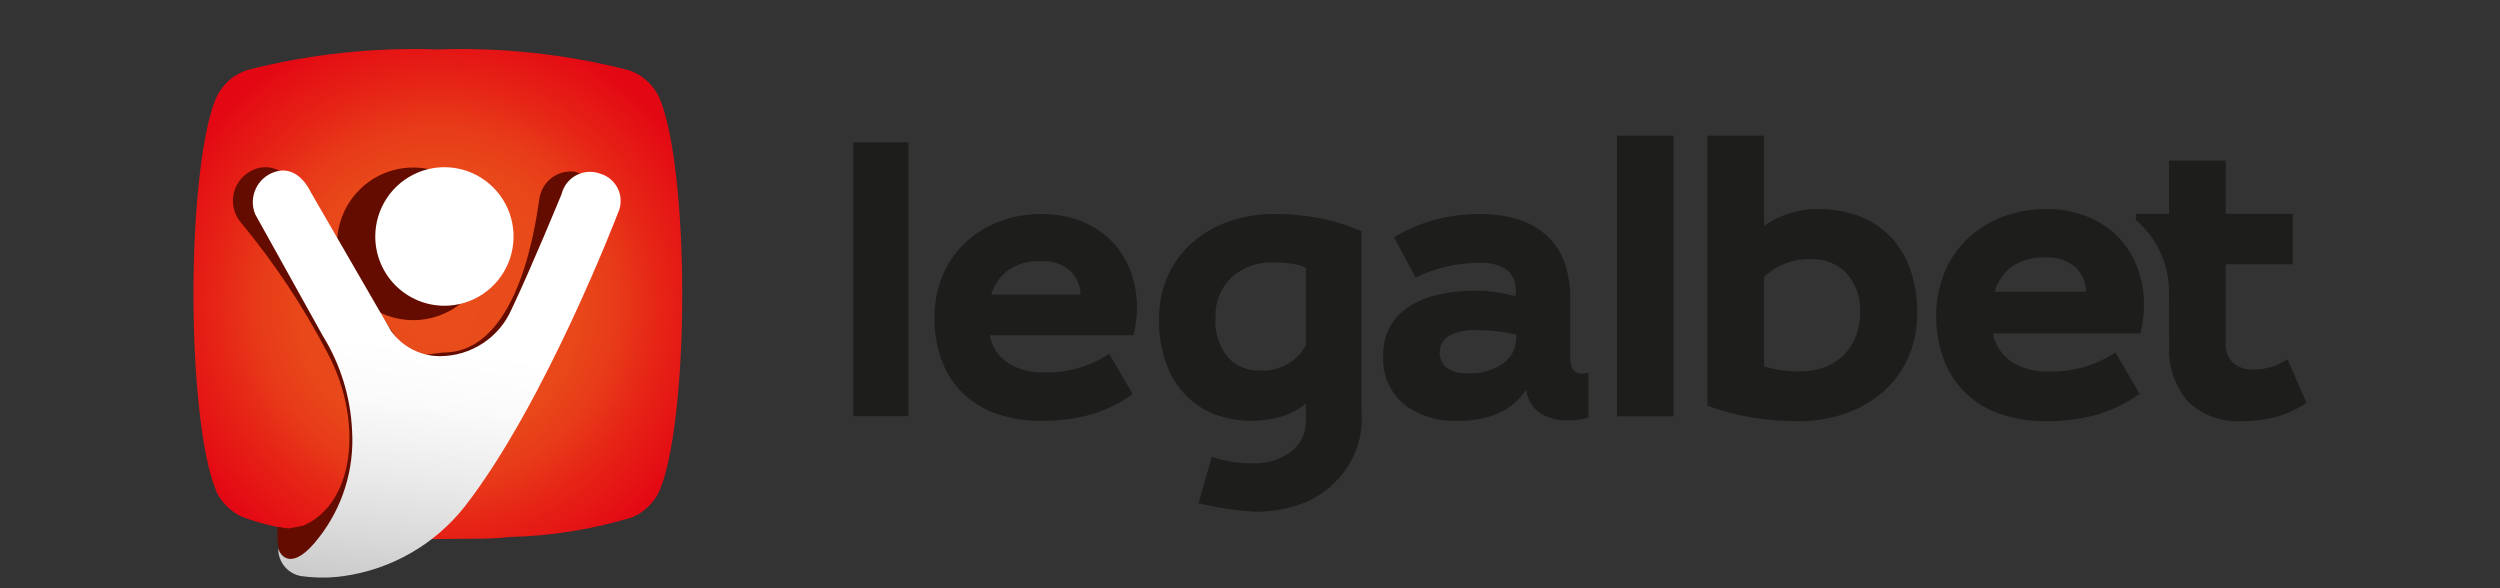
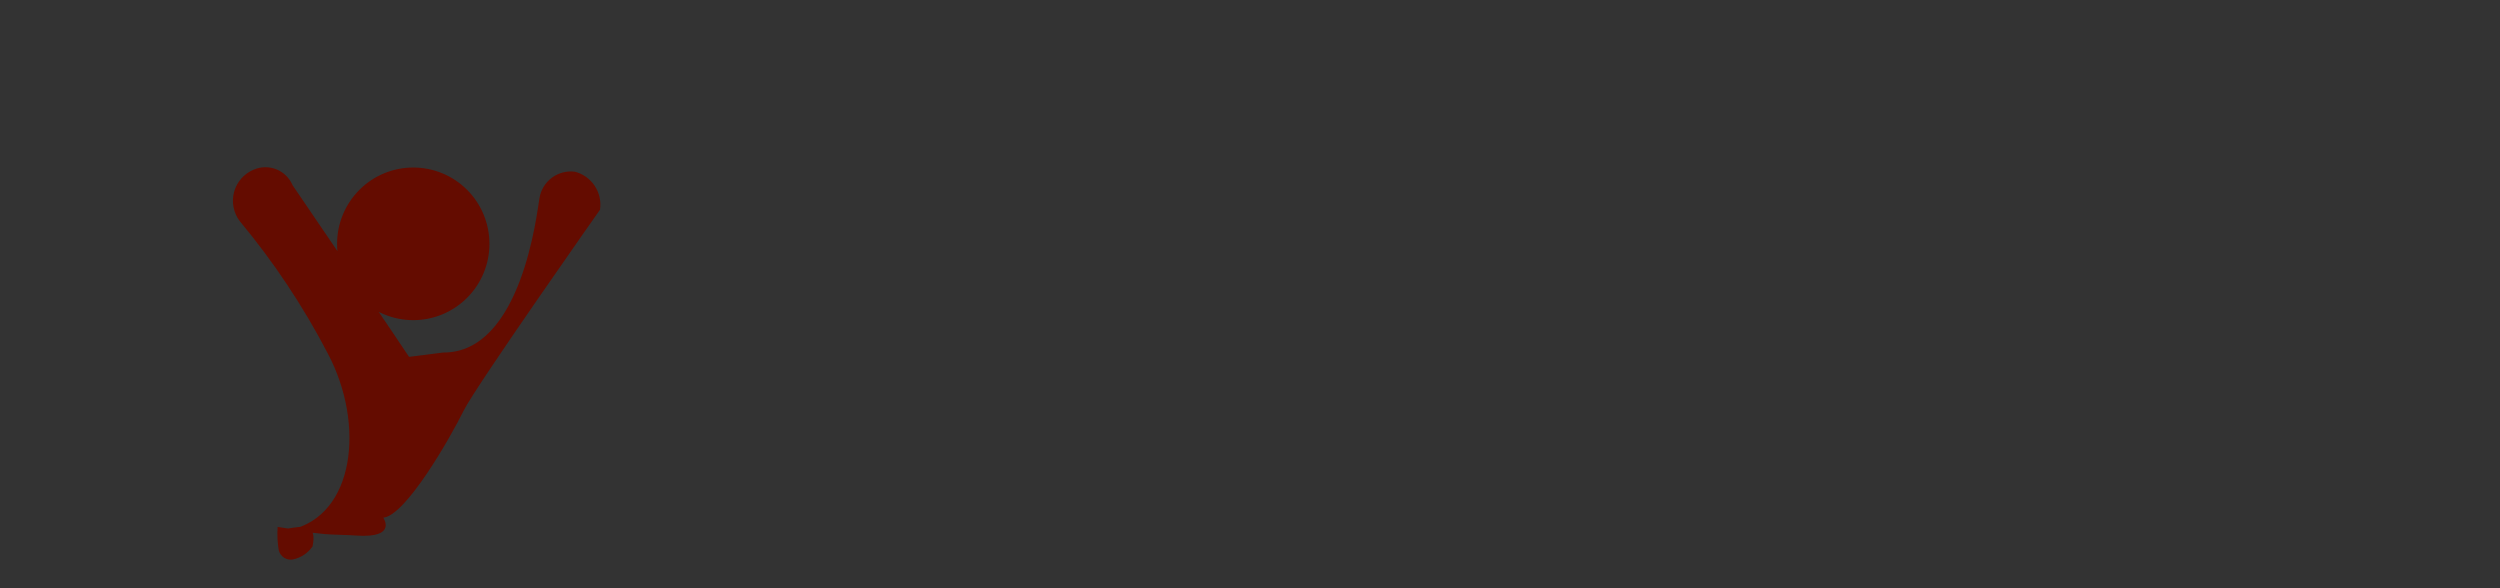
<svg xmlns="http://www.w3.org/2000/svg" width="170" height="40" viewBox="0 0 170 40" fill="none">
  <rect x="0" y="0" width="170" height="40" fill="#333333" stroke="none" />
-   <path d="M109.956 28.313H113.808V9.221H109.955L109.956 28.313ZM122.382 25.26C122.923 25.264 123.461 25.178 123.975 25.006C124.46 24.843 124.906 24.58 125.283 24.233C125.658 23.88 125.956 23.454 126.157 22.98C126.382 22.437 126.492 21.853 126.481 21.265C126.514 20.776 126.448 20.285 126.289 19.821C126.129 19.357 125.878 18.93 125.55 18.565C125.24 18.251 124.867 18.005 124.457 17.842C124.046 17.679 123.606 17.603 123.165 17.619C122.577 17.599 121.99 17.697 121.439 17.905C120.888 18.114 120.384 18.43 119.955 18.834V24.912C120.742 25.151 121.56 25.268 122.382 25.26ZM119.958 15.351C121.05 14.592 122.351 14.196 123.679 14.218C124.584 14.21 125.483 14.36 126.335 14.663C127.128 14.945 127.85 15.397 128.45 15.988C129.068 16.613 129.546 17.362 129.852 18.187C130.213 19.182 130.386 20.236 130.364 21.294C130.382 22.359 130.166 23.415 129.73 24.386C129.324 25.273 128.732 26.062 127.992 26.697C127.233 27.337 126.36 27.827 125.418 28.142C124.405 28.479 123.343 28.647 122.276 28.639C121.229 28.641 120.183 28.559 119.149 28.394C118.11 28.225 117.09 27.954 116.104 27.585V9.221H119.958V15.351ZM141.127 18.163C140.545 17.685 139.8 17.452 139.049 17.514C138.251 17.47 137.461 17.687 136.798 18.134C136.241 18.566 135.832 19.16 135.627 19.834H141.854C141.841 19.203 141.58 18.602 141.127 18.163ZM136.691 24.532C137.481 25.064 138.424 25.32 139.373 25.262C140.962 25.295 142.523 24.844 143.849 23.967L145.495 26.776C144.606 27.419 143.612 27.903 142.558 28.206C141.45 28.508 140.305 28.654 139.157 28.642C138.067 28.658 136.982 28.484 135.952 28.125C135.081 27.829 134.288 27.34 133.631 26.694C132.975 26.049 132.472 25.263 132.161 24.395C131.818 23.453 131.65 22.456 131.664 21.453C131.658 20.483 131.837 19.521 132.192 18.619C132.528 17.756 133.042 16.973 133.701 16.323C134.383 15.659 135.189 15.136 136.074 14.784C137.055 14.397 138.102 14.205 139.157 14.218C140.073 14.208 140.982 14.368 141.84 14.691C142.626 14.986 143.343 15.441 143.944 16.028C144.537 16.613 145 17.317 145.305 18.093C145.64 18.948 145.805 19.861 145.792 20.779C145.791 21.105 145.768 21.43 145.723 21.752C145.681 22.061 145.622 22.368 145.546 22.67H135.518C135.657 23.418 136.078 24.084 136.691 24.532ZM155.552 24.426C155.222 24.644 154.864 24.816 154.488 24.938C154.074 25.069 153.642 25.132 153.208 25.126C152.713 25.155 152.225 24.992 151.847 24.67C151.675 24.498 151.541 24.29 151.456 24.061C151.37 23.832 151.334 23.588 151.351 23.344V17.971H155.905V14.539H151.35V10.92H147.493V14.539H145.241V14.964C145.952 15.57 146.522 16.324 146.911 17.174C147.3 18.023 147.499 18.948 147.493 19.883C147.493 20.654 147.501 23.589 147.501 23.589C147.441 24.95 147.901 26.282 148.788 27.314C149.275 27.775 149.852 28.131 150.483 28.359C151.113 28.587 151.784 28.683 152.453 28.64C153.245 28.648 154.034 28.548 154.799 28.342C155.525 28.131 156.214 27.814 156.846 27.398L155.552 24.426ZM72.767 18.399C72.199 17.934 71.473 17.707 70.743 17.768C69.965 17.724 69.194 17.936 68.549 18.373C68.003 18.792 67.603 19.372 67.404 20.031H73.477C73.463 19.415 73.208 18.828 72.767 18.399ZM68.443 24.612C69.213 25.13 70.132 25.38 71.058 25.324C72.608 25.358 74.13 24.917 75.422 24.06L77.024 26.798C76.157 27.426 75.188 27.898 74.159 28.193C73.08 28.485 71.966 28.627 70.849 28.615C69.785 28.634 68.727 28.465 67.722 28.117C66.873 27.828 66.1 27.351 65.461 26.721C64.822 26.092 64.332 25.326 64.029 24.481C63.694 23.563 63.528 22.59 63.541 21.612C63.534 20.666 63.708 19.728 64.052 18.847C64.383 18.006 64.885 17.244 65.526 16.609C66.191 15.96 66.977 15.45 67.839 15.108C68.797 14.729 69.819 14.542 70.849 14.555C71.741 14.546 72.628 14.702 73.464 15.015C74.229 15.303 74.927 15.748 75.512 16.319C76.089 16.891 76.541 17.577 76.84 18.333C77.165 19.168 77.326 20.057 77.314 20.953C77.313 21.27 77.291 21.587 77.248 21.901C77.207 22.202 77.15 22.501 77.077 22.796H67.301C67.435 23.526 67.844 24.177 68.443 24.612ZM103.098 23.06C103.091 23.376 103.012 23.687 102.866 23.968C102.72 24.248 102.512 24.492 102.257 24.679C101.549 25.19 100.684 25.436 99.814 25.376C99.298 25.419 98.783 25.284 98.355 24.994C98.199 24.858 98.077 24.689 97.998 24.498C97.918 24.308 97.884 24.102 97.896 23.896C97.909 23.69 97.969 23.489 98.071 23.31C98.173 23.131 98.315 22.978 98.486 22.862C99.077 22.544 99.747 22.403 100.416 22.455C101.318 22.446 102.218 22.544 103.098 22.745V23.06ZM108.012 25.325C107.871 25.384 107.719 25.41 107.567 25.402C107.04 25.402 106.778 25.053 106.778 24.35V20.294C106.788 19.5 106.668 18.708 106.424 17.952C106.201 17.272 105.823 16.654 105.319 16.148C104.774 15.62 104.119 15.219 103.401 14.975C102.508 14.677 101.57 14.534 100.628 14.554C99.622 14.551 98.62 14.675 97.645 14.923C96.642 15.189 95.681 15.598 94.793 16.135L96.264 18.873C97.616 18.214 99.099 17.872 100.602 17.873C101.261 17.822 101.918 17.993 102.468 18.359C102.668 18.523 102.827 18.731 102.932 18.967C103.036 19.203 103.084 19.46 103.072 19.718V20.138C102.652 20.029 102.226 19.942 101.798 19.876C101.306 19.802 100.81 19.767 100.313 19.77C99.451 19.759 98.591 19.852 97.751 20.046C97.05 20.204 96.383 20.484 95.779 20.875C95.249 21.219 94.811 21.688 94.505 22.242C94.198 22.826 94.043 23.479 94.057 24.139C94.017 24.763 94.12 25.388 94.359 25.966C94.599 26.543 94.968 27.058 95.437 27.47C96.502 28.281 97.82 28.686 99.156 28.615C100.083 28.636 101.004 28.466 101.862 28.117C102.643 27.776 103.309 27.218 103.782 26.509C103.819 26.831 103.925 27.141 104.093 27.418C104.26 27.695 104.485 27.933 104.752 28.115C105.318 28.446 105.966 28.61 106.621 28.589C106.938 28.592 107.254 28.566 107.567 28.51C107.724 28.481 107.863 28.432 108.012 28.39V25.325ZM88.802 23.483C88.5 24.032 88.049 24.485 87.5 24.787C86.951 25.09 86.328 25.231 85.703 25.192C85.286 25.214 84.869 25.142 84.483 24.983C84.097 24.824 83.751 24.581 83.469 24.273C82.876 23.508 82.585 22.551 82.653 21.585C82.632 21.082 82.716 20.581 82.902 20.113C83.088 19.645 83.37 19.223 83.73 18.872C84.52 18.161 85.56 17.792 86.621 17.846C87.013 17.845 87.404 17.872 87.792 17.924C88.141 17.969 88.482 18.067 88.802 18.214V23.483ZM92.544 15.707C91.673 15.325 90.762 15.04 89.828 14.858C88.78 14.65 87.714 14.548 86.646 14.554C85.6 14.544 84.561 14.713 83.572 15.053C82.66 15.367 81.817 15.855 81.089 16.489C80.379 17.112 79.809 17.88 79.418 18.742C79.005 19.669 78.799 20.675 78.814 21.69C78.792 22.734 78.962 23.773 79.315 24.756C79.609 25.563 80.069 26.299 80.666 26.916C81.227 27.481 81.905 27.917 82.651 28.194C84.117 28.711 85.707 28.752 87.197 28.311C87.784 28.125 88.329 27.826 88.801 27.43V28.758C88.788 29.161 88.68 29.555 88.486 29.909C88.292 30.263 88.017 30.565 87.684 30.792C86.913 31.31 85.994 31.559 85.068 31.502C84.162 31.506 83.261 31.357 82.403 31.063L81.497 34.217C82.739 34.518 84.004 34.712 85.279 34.794C86.343 34.812 87.402 34.643 88.408 34.295C89.266 33.995 90.047 33.51 90.695 32.873C91.356 32.254 91.869 31.494 92.197 30.649C92.524 29.805 92.657 28.897 92.587 27.994V15.706H92.546L92.544 15.707ZM58.019 28.3H61.778V9.682H58.019V28.3Z" fill="#1D1D1B" />
-   <path d="M43.737 34.74C44.011 34.537 44.254 34.294 44.459 34.021C44.622 33.816 44.755 33.589 44.852 33.347C44.87 33.311 44.886 33.274 44.899 33.236C45.775 31.114 46.392 26 46.392 20.017C46.392 14.036 45.78 8.978 44.911 6.829C44.89 6.768 44.865 6.708 44.837 6.649L44.761 6.494C44.684 6.337 44.591 6.187 44.485 6.047C44.273 5.755 44.017 5.498 43.727 5.283L43.613 5.195C43.332 5.007 43.025 4.861 42.703 4.762C38.478 3.68 34.121 3.209 29.764 3.362C25.416 3.209 21.07 3.677 16.854 4.75C16.532 4.853 16.226 5.001 15.944 5.189H15.92L15.817 5.264C15.535 5.477 15.287 5.732 15.081 6.021C14.918 6.224 14.785 6.449 14.686 6.691L14.645 6.787C13.774 8.901 13.155 14.043 13.155 20.017C13.155 25.991 13.785 31.182 14.66 33.268V33.295C14.762 33.562 14.904 33.811 15.082 34.035C15.282 34.299 15.517 34.534 15.781 34.735C15.986 34.901 16.215 35.036 16.459 35.135L16.581 35.188C17.646 35.576 18.749 35.849 19.872 36.003C20.52 36.106 21.761 35.271 22.529 35.351C23.606 35.472 24.542 36.573 25.794 36.636C27.14 36.709 30.449 36.636 31.935 36.636C32.853 36.65 33.771 36.61 34.683 36.515C37.479 36.446 40.253 36.002 42.931 35.195L43.091 35.126C43.324 35.029 43.542 34.898 43.738 34.739L43.737 34.74Z" fill="url(#paint0_radial_403_1557)" />
-   <path d="M31.545 27.893C32.403 26.193 40.801 14.26 40.801 14.26C40.886 13.694 40.758 13.117 40.443 12.64C40.127 12.163 39.647 11.82 39.094 11.677C38.535 11.604 37.97 11.752 37.519 12.091C37.068 12.429 36.767 12.931 36.681 13.489C36.512 14.423 35.482 24.012 30.129 23.972L27.814 24.266C27.789 24.18 19.895 12.594 19.895 12.594C19.792 12.351 19.642 12.131 19.454 11.946C19.266 11.761 19.043 11.615 18.799 11.516C18.554 11.417 18.292 11.368 18.029 11.371C17.765 11.373 17.504 11.428 17.262 11.532L17.252 11.536C16.928 11.67 16.639 11.877 16.407 12.14C16.176 12.404 16.008 12.718 15.916 13.057C15.825 13.396 15.813 13.752 15.881 14.096C15.949 14.441 16.095 14.765 16.308 15.044C18.618 17.82 20.625 20.836 22.292 24.041C24.852 28.871 24.112 35.083 19.729 36.03C20.453 36.152 21.208 36.221 22.081 36.316C22.481 36.361 23.784 36.378 24.215 36.417C27.049 36.616 26.061 35.202 26.061 35.202C27.582 35.07 30.601 29.809 31.545 27.893ZM28.101 11.391C26.727 11.391 25.41 11.938 24.438 12.911C23.467 13.884 22.921 15.204 22.921 16.581C22.921 17.957 23.467 19.277 24.439 20.25C25.41 21.223 26.728 21.77 28.102 21.77C29.475 21.77 30.793 21.223 31.764 20.25C32.736 19.277 33.282 17.957 33.282 16.581C33.282 15.204 32.736 13.884 31.765 12.911C30.794 11.938 29.475 11.391 28.101 11.391ZM18.881 35.831C18.843 36.357 18.867 36.886 18.952 37.406C19.002 37.62 19.133 37.806 19.318 37.925C19.503 38.043 19.726 38.084 19.941 38.039C20.475 37.921 20.945 37.604 21.255 37.152C21.748 36.547 22.181 35.896 22.546 35.206C21.584 35.54 20.593 35.785 19.587 35.938C19.373 35.91 19.139 35.874 18.881 35.831Z" fill="#640C00" />
-   <path d="M30.213 20.791C31.143 20.792 32.053 20.517 32.827 20C33.601 19.484 34.205 18.749 34.562 17.889C34.919 17.029 35.013 16.082 34.833 15.168C34.653 14.254 34.206 13.414 33.549 12.754C32.892 12.095 32.055 11.645 31.143 11.462C30.232 11.279 29.286 11.371 28.426 11.726C27.567 12.082 26.832 12.685 26.314 13.459C25.796 14.233 25.52 15.143 25.518 16.075C25.517 17.324 26.011 18.522 26.891 19.407C27.772 20.291 28.966 20.789 30.213 20.791ZM40.816 11.809C40.553 11.711 40.272 11.669 39.992 11.688C39.711 11.706 39.438 11.783 39.189 11.915C38.941 12.046 38.723 12.229 38.55 12.451C38.377 12.672 38.253 12.928 38.186 13.202C38.186 13.202 36.124 18.223 34.802 20.999C34.39 21.953 33.71 22.766 32.844 23.337C31.978 23.909 30.964 24.216 29.927 24.219C29.274 24.22 28.631 24.065 28.05 23.766C27.47 23.468 26.969 23.035 26.59 22.503L21.135 13.07C20.621 12.025 19.754 11.337 18.699 11.685C18.413 11.775 18.149 11.924 17.924 12.122C17.699 12.32 17.518 12.562 17.392 12.834C17.265 13.106 17.197 13.402 17.191 13.701C17.185 14.001 17.242 14.299 17.357 14.576L21.936 22.811C23.15 24.764 23.841 26.998 23.942 29.297C24.1 31.91 23.297 34.491 21.687 36.552C19.856 38.95 19.032 37.776 18.922 37.276C18.909 37.759 19.082 38.228 19.406 38.586C19.73 38.944 20.179 39.162 20.66 39.196C21.561 39.309 22.474 39.301 23.373 39.173C26.623 38.715 29.571 37.02 31.606 34.44C37.083 27.403 42.019 14.492 42.019 14.492C42.139 14.239 42.202 13.963 42.205 13.683C42.208 13.404 42.15 13.127 42.036 12.871C41.921 12.616 41.752 12.389 41.541 12.206C41.33 12.022 41.082 11.887 40.814 11.809H40.816Z" fill="url(#paint1_linear_403_1557)" />
+   <path d="M31.545 27.893C32.403 26.193 40.801 14.26 40.801 14.26C40.886 13.694 40.758 13.117 40.443 12.64C40.127 12.163 39.647 11.82 39.094 11.677C38.535 11.604 37.97 11.752 37.519 12.091C37.068 12.429 36.767 12.931 36.681 13.489C36.512 14.423 35.482 24.012 30.129 23.972L27.814 24.266C27.789 24.18 19.895 12.594 19.895 12.594C19.792 12.351 19.642 12.131 19.454 11.946C19.266 11.761 19.043 11.615 18.799 11.516C18.554 11.417 18.292 11.368 18.029 11.371C17.765 11.373 17.504 11.428 17.262 11.532L17.252 11.536C16.928 11.67 16.639 11.877 16.407 12.14C16.176 12.404 16.008 12.718 15.916 13.057C15.825 13.396 15.813 13.752 15.881 14.096C15.949 14.441 16.095 14.765 16.308 15.044C18.618 17.82 20.625 20.836 22.292 24.041C24.852 28.871 24.112 35.083 19.729 36.03C20.453 36.152 21.208 36.221 22.081 36.316C22.481 36.361 23.784 36.378 24.215 36.417C27.049 36.616 26.061 35.202 26.061 35.202C27.582 35.07 30.601 29.809 31.545 27.893ZM28.101 11.391C26.727 11.391 25.41 11.938 24.438 12.911C23.467 13.884 22.921 15.204 22.921 16.581C22.921 17.957 23.467 19.277 24.439 20.25C25.41 21.223 26.728 21.77 28.102 21.77C29.475 21.77 30.793 21.223 31.764 20.25C32.736 19.277 33.282 17.957 33.282 16.581C33.282 15.204 32.736 13.884 31.765 12.911C30.794 11.938 29.475 11.391 28.101 11.391ZM18.881 35.831C18.843 36.357 18.867 36.886 18.952 37.406C19.002 37.62 19.133 37.806 19.318 37.925C19.503 38.043 19.726 38.084 19.941 38.039C20.475 37.921 20.945 37.604 21.255 37.152C21.584 35.54 20.593 35.785 19.587 35.938C19.373 35.91 19.139 35.874 18.881 35.831Z" fill="#640C00" />
  <defs>
    <radialGradient id="paint0_radial_403_1557" cx="0" cy="0" r="1" gradientUnits="userSpaceOnUse" gradientTransform="translate(29.787 20.742) scale(19.97 20.006)">
      <stop stop-color="#E94E1B" />
      <stop offset="0.46" stop-color="#E9491A" />
      <stop offset="0.6" stop-color="#E73C19" />
      <stop offset="0.75" stop-color="#E62516" />
      <stop offset="1" stop-color="#E30613" />
    </radialGradient>
    <linearGradient id="paint1_linear_403_1557" x1="29.475" y1="15.783" x2="26.572" y2="40.825" gradientUnits="userSpaceOnUse">
      <stop offset="0.31" stop-color="white" />
      <stop offset="0.47" stop-color="#FAFAFA" />
      <stop offset="0.64" stop-color="#EDEDED" />
      <stop offset="0.83" stop-color="#DADADA" />
      <stop offset="1" stop-color="#C6C6C6" />
    </linearGradient>
  </defs>
</svg>